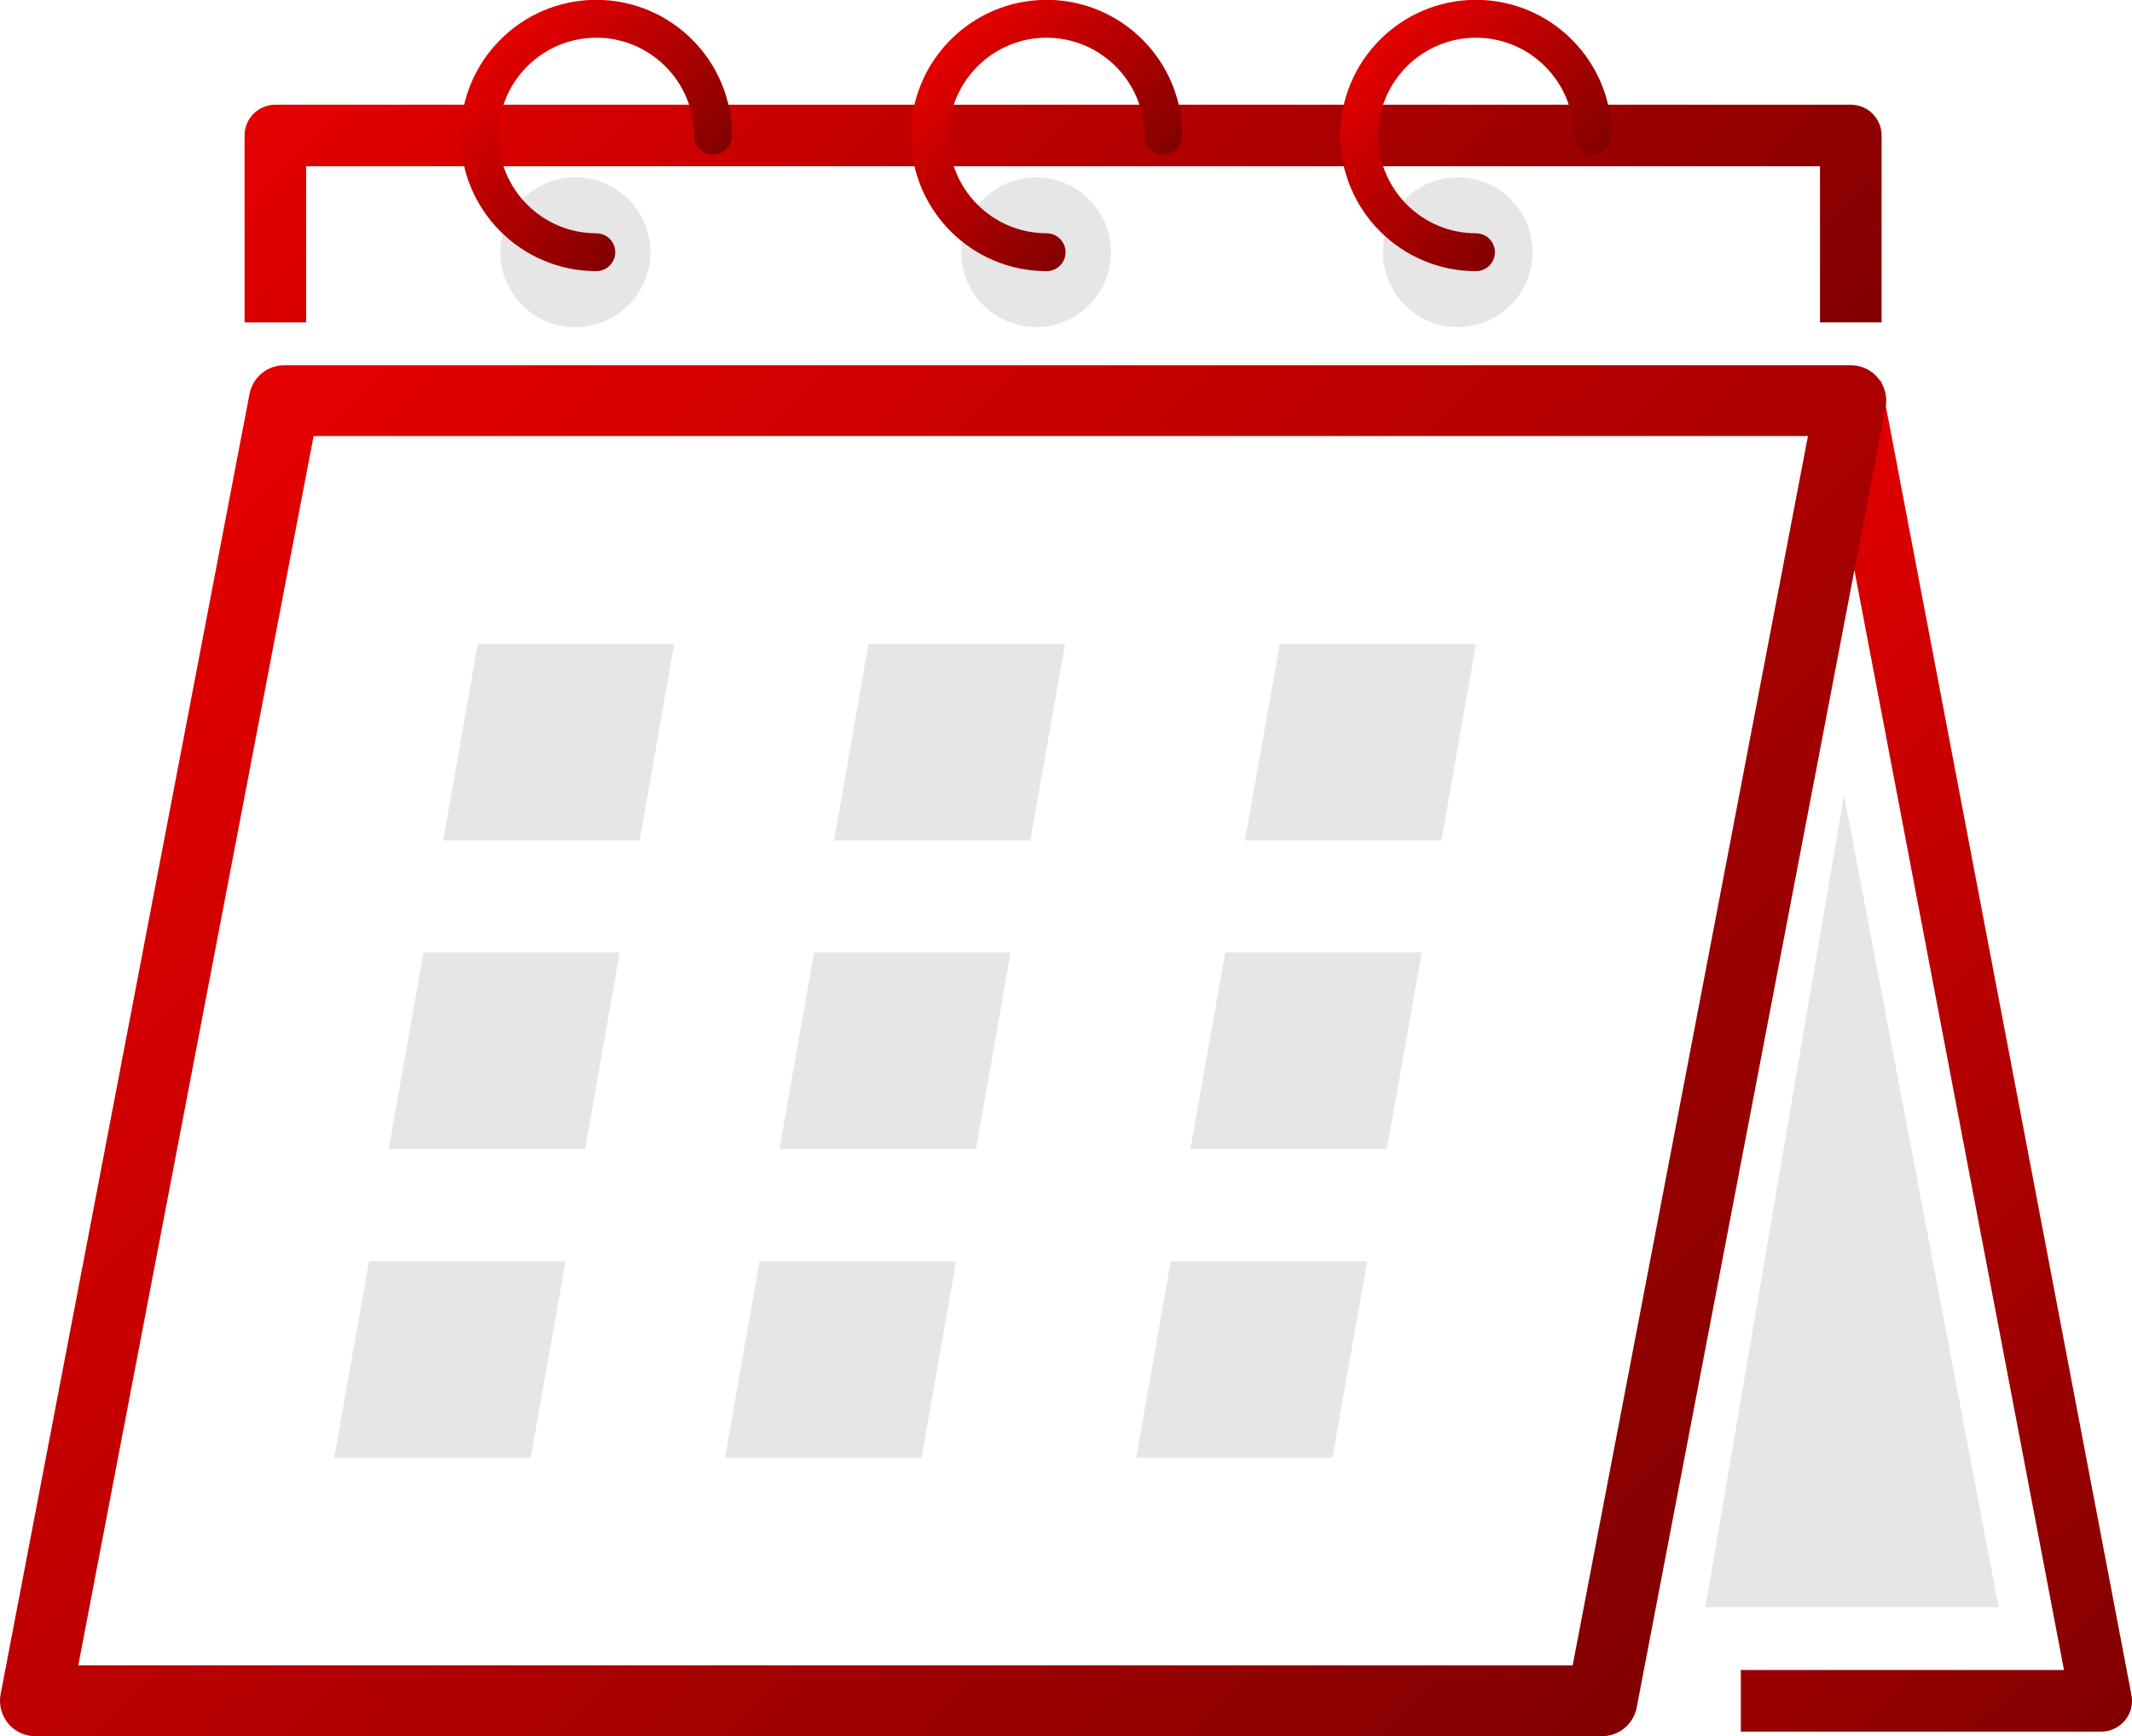
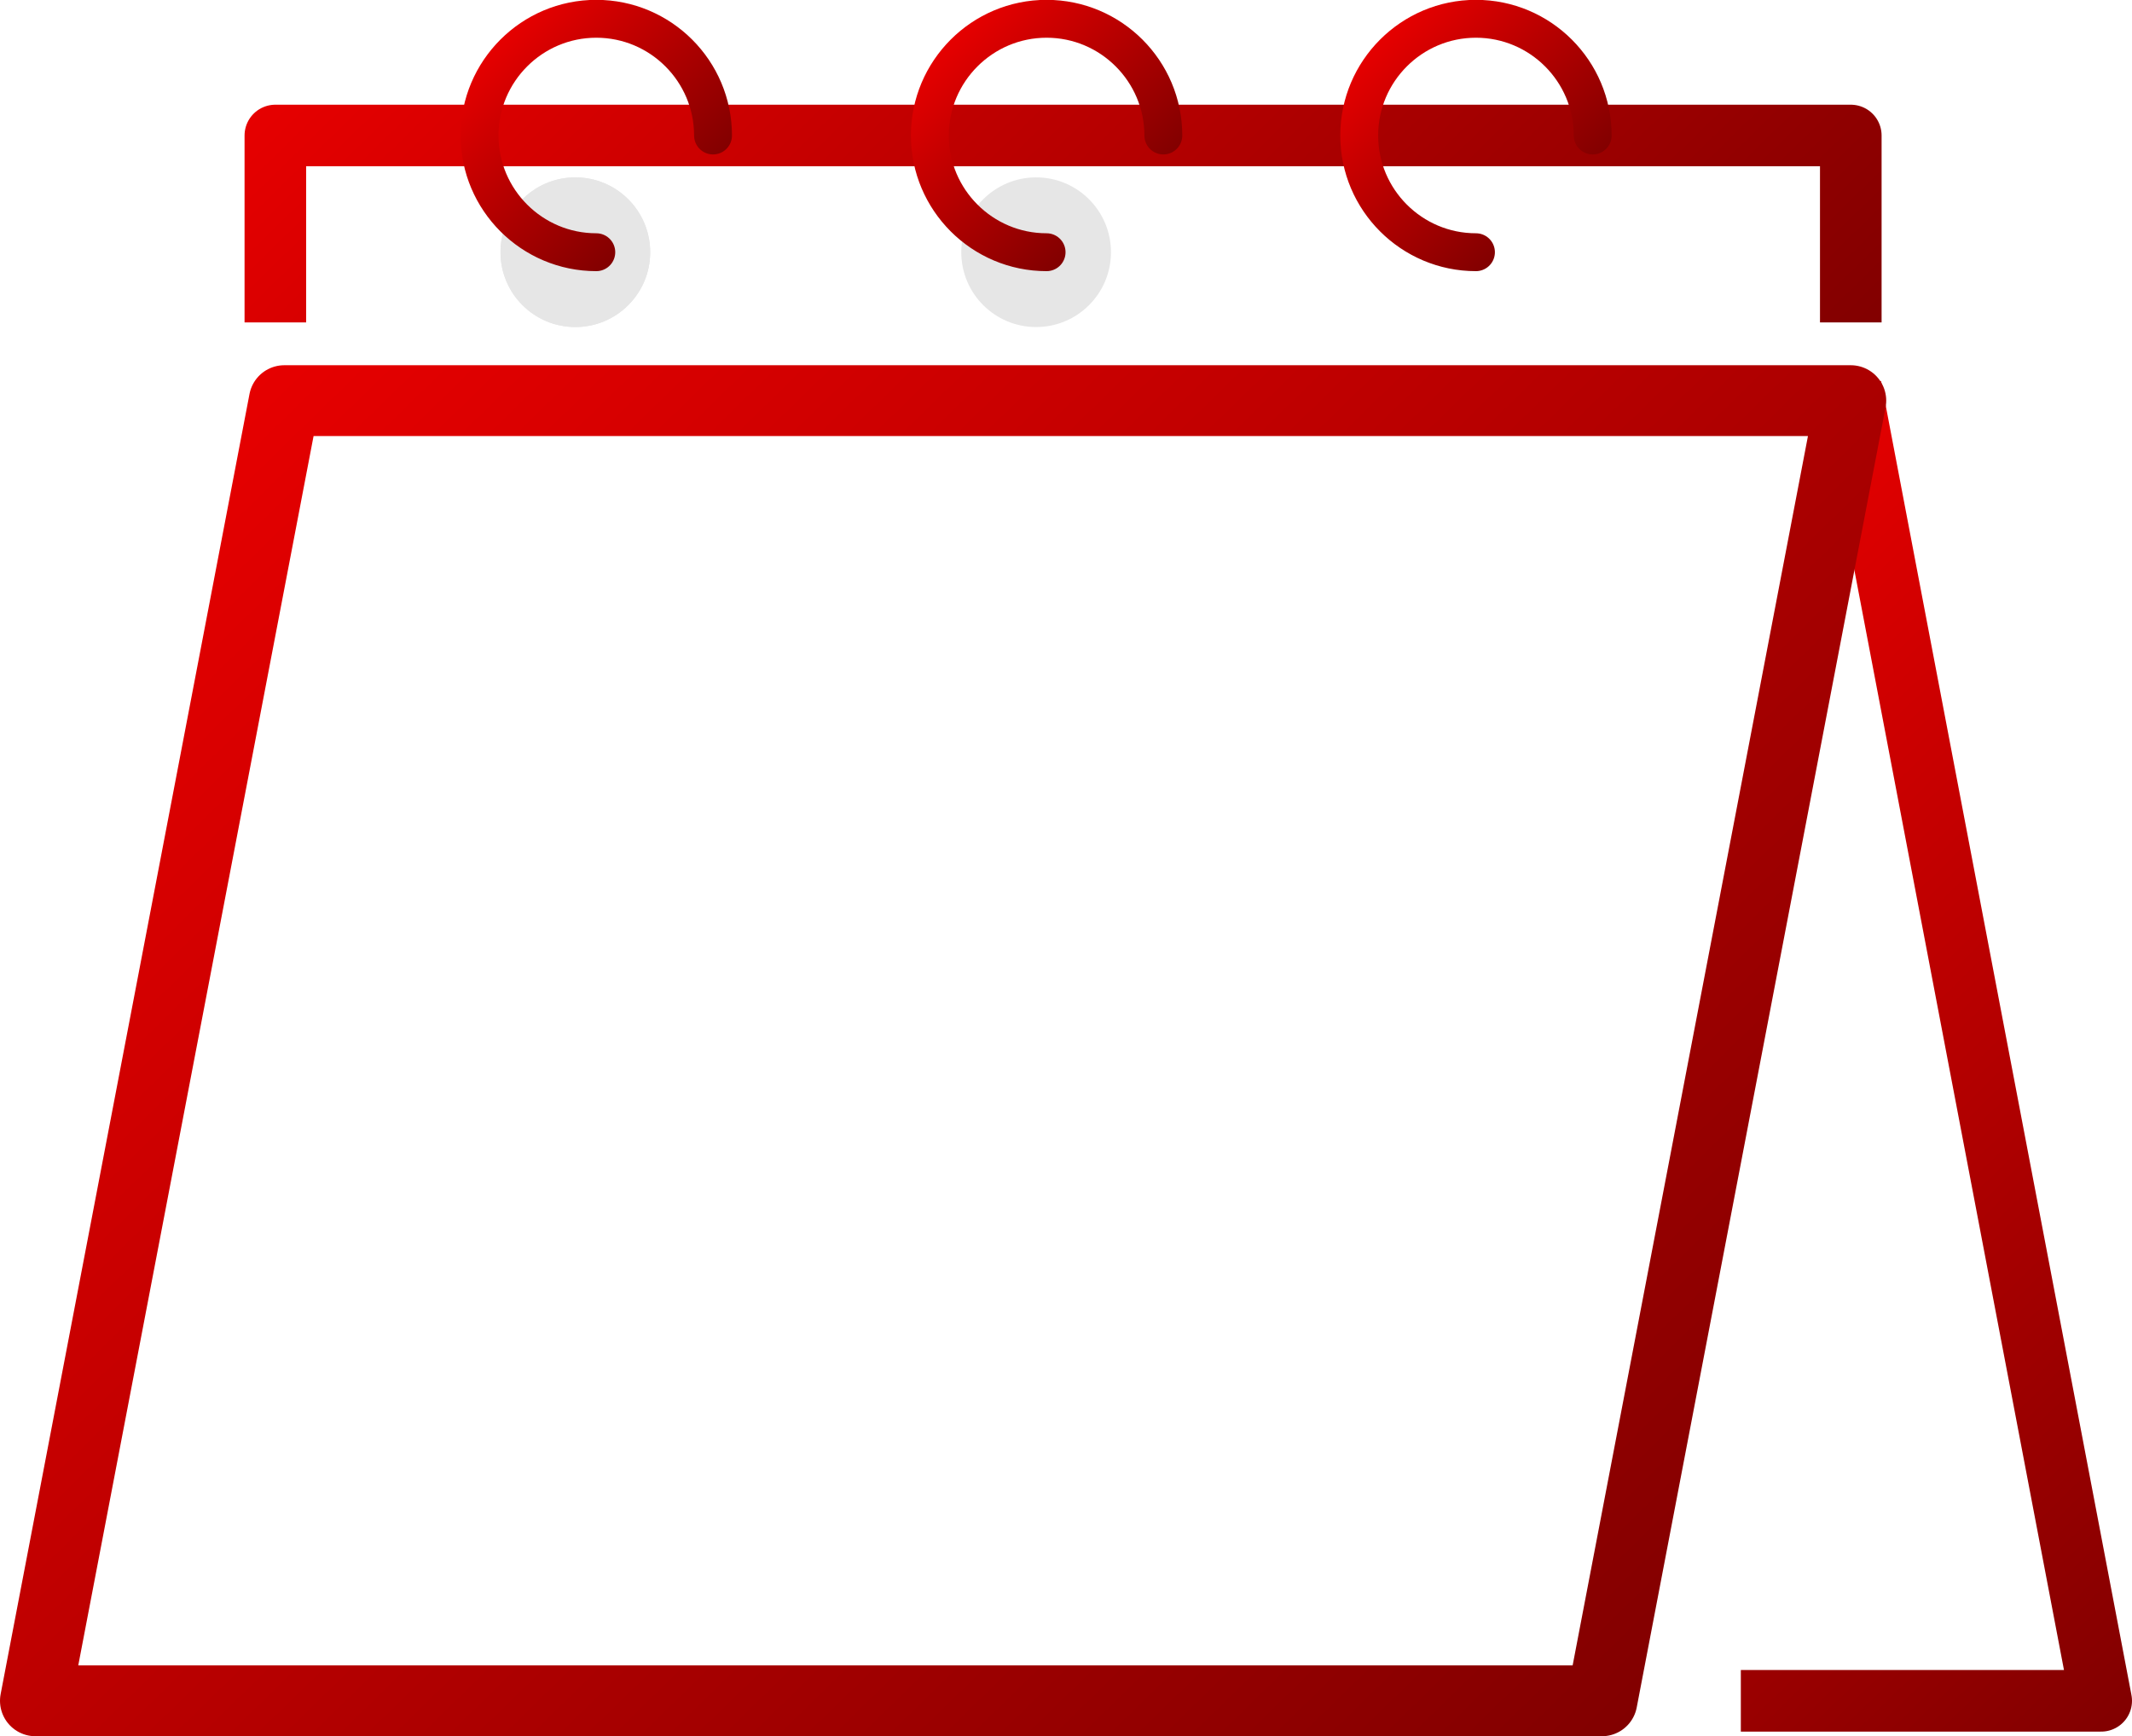
<svg xmlns="http://www.w3.org/2000/svg" xmlns:xlink="http://www.w3.org/1999/xlink" id="_レイヤー_2" data-name="レイヤー_2" viewBox="0 0 69.22 56.38">
  <defs>
    <linearGradient id="_新規グラデーションスウォッチ_1" x1="74.56" x2="48.18" y1="50.45" y2="23.41" data-name="新規グラデーションスウォッチ 1" gradientUnits="userSpaceOnUse">
      <stop offset="0" stop-color="#820000" />
      <stop offset="1" stop-color="#e60000" />
    </linearGradient>
    <linearGradient xlink:href="#_新規グラデーションスウォッチ_1" id="_新規グラデーションスウォッチ_1-2" x1="52.41" x2="8.83" y1="56.45" y2="11.79" data-name="新規グラデーションスウォッチ 1" />
    <linearGradient xlink:href="#_新規グラデーションスウォッチ_1" id="_新規グラデーションスウォッチ_1-3" x1="49.1" x2="19.93" y1="22.18" y2="-7.72" data-name="新規グラデーションスウォッチ 1" />
    <linearGradient xlink:href="#_新規グラデーションスウォッチ_1" id="_新規グラデーションスウォッチ_1-4" x1="50.25" x2="44.85" y1="6.78" y2="1.25" data-name="新規グラデーションスウォッチ 1" />
    <linearGradient xlink:href="#_新規グラデーションスウォッチ_1" id="_新規グラデーションスウォッチ_1-5" x1="36.3" x2="30.91" y1="6.78" y2="1.25" data-name="新規グラデーションスウォッチ 1" />
    <linearGradient xlink:href="#_新規グラデーションスウォッチ_1" id="_新規グラデーションスウォッチ_1-6" x1="21.68" x2="16.29" y1="6.78" y2="1.25" data-name="新規グラデーションスウォッチ 1" />
    <style>.cls-7{fill:#e6e6e6}</style>
  </defs>
  <g id="design">
    <path d="M56.52 55.23h11.7l-8.13-42.67" style="stroke-linejoin:round;stroke-width:2px;stroke:url(#_新規グラデーションスウォッチ_1);fill:none" />
    <circle cx="18.68" cy="8.19" r="2.43" class="cls-7" />
    <path d="M1.15 55.23h50.86l8.08-42.22H9.23z" style="stroke:url(#_新規グラデーションスウォッチ_1-2);stroke-width:2.3px;stroke-linejoin:round;fill:none" />
    <path d="M8.94 10.47V4.4h51.15v6.07" style="stroke:url(#_新規グラデーションスウォッチ_1-3);stroke-linejoin:round;stroke-width:2px;fill:none" />
-     <circle cx="47.33" cy="8.19" r="2.43" class="cls-7" />
    <circle cx="33.64" cy="8.19" r="2.43" class="cls-7" />
    <circle cx="18.68" cy="8.19" r="2.43" class="cls-7" />
    <path d="M47.92 8.19c-2.09 0-3.79-1.7-3.79-3.79S45.83.61 47.92.61s3.79 1.7 3.79 3.79" style="stroke-linecap:round;stroke-miterlimit:10;stroke-width:1.23px;fill:none;stroke:url(#_新規グラデーションスウォッチ_1-4)" />
    <path d="M33.98 8.19c-2.09 0-3.79-1.7-3.79-3.79S31.89.61 33.98.61s3.79 1.7 3.79 3.79" style="stroke:url(#_新規グラデーションスウォッチ_1-5);stroke-linecap:round;stroke-miterlimit:10;stroke-width:1.23px;fill:none" />
    <path d="M19.36 8.19c-2.09 0-3.79-1.7-3.79-3.79S17.27.61 19.36.61s3.79 1.7 3.79 3.79" style="stroke:url(#_新規グラデーションスウォッチ_1-6);stroke-linecap:round;stroke-miterlimit:10;stroke-width:1.23px;fill:none" />
-     <path d="M55.37 52.19h9.52l-5.02-26.37m-39.1 1.47h-6.38l1.12-6.38h6.38zM19 37.31h-6.38l1.13-6.38h6.37zm-1.77 10.03h-6.38l1.13-6.38h6.38zm16.22-20.05h-6.37l1.12-6.38h6.38zm-1.76 10.02h-6.38l1.12-6.38h6.38zm-1.77 10.03h-6.38l1.12-6.38h6.38zM46.8 27.29h-6.38l1.13-6.38h6.37zm-1.77 10.02h-6.38l1.13-6.38h6.38zm-1.77 10.03h-6.37l1.12-6.38h6.38z" class="cls-7" />
  </g>
</svg>